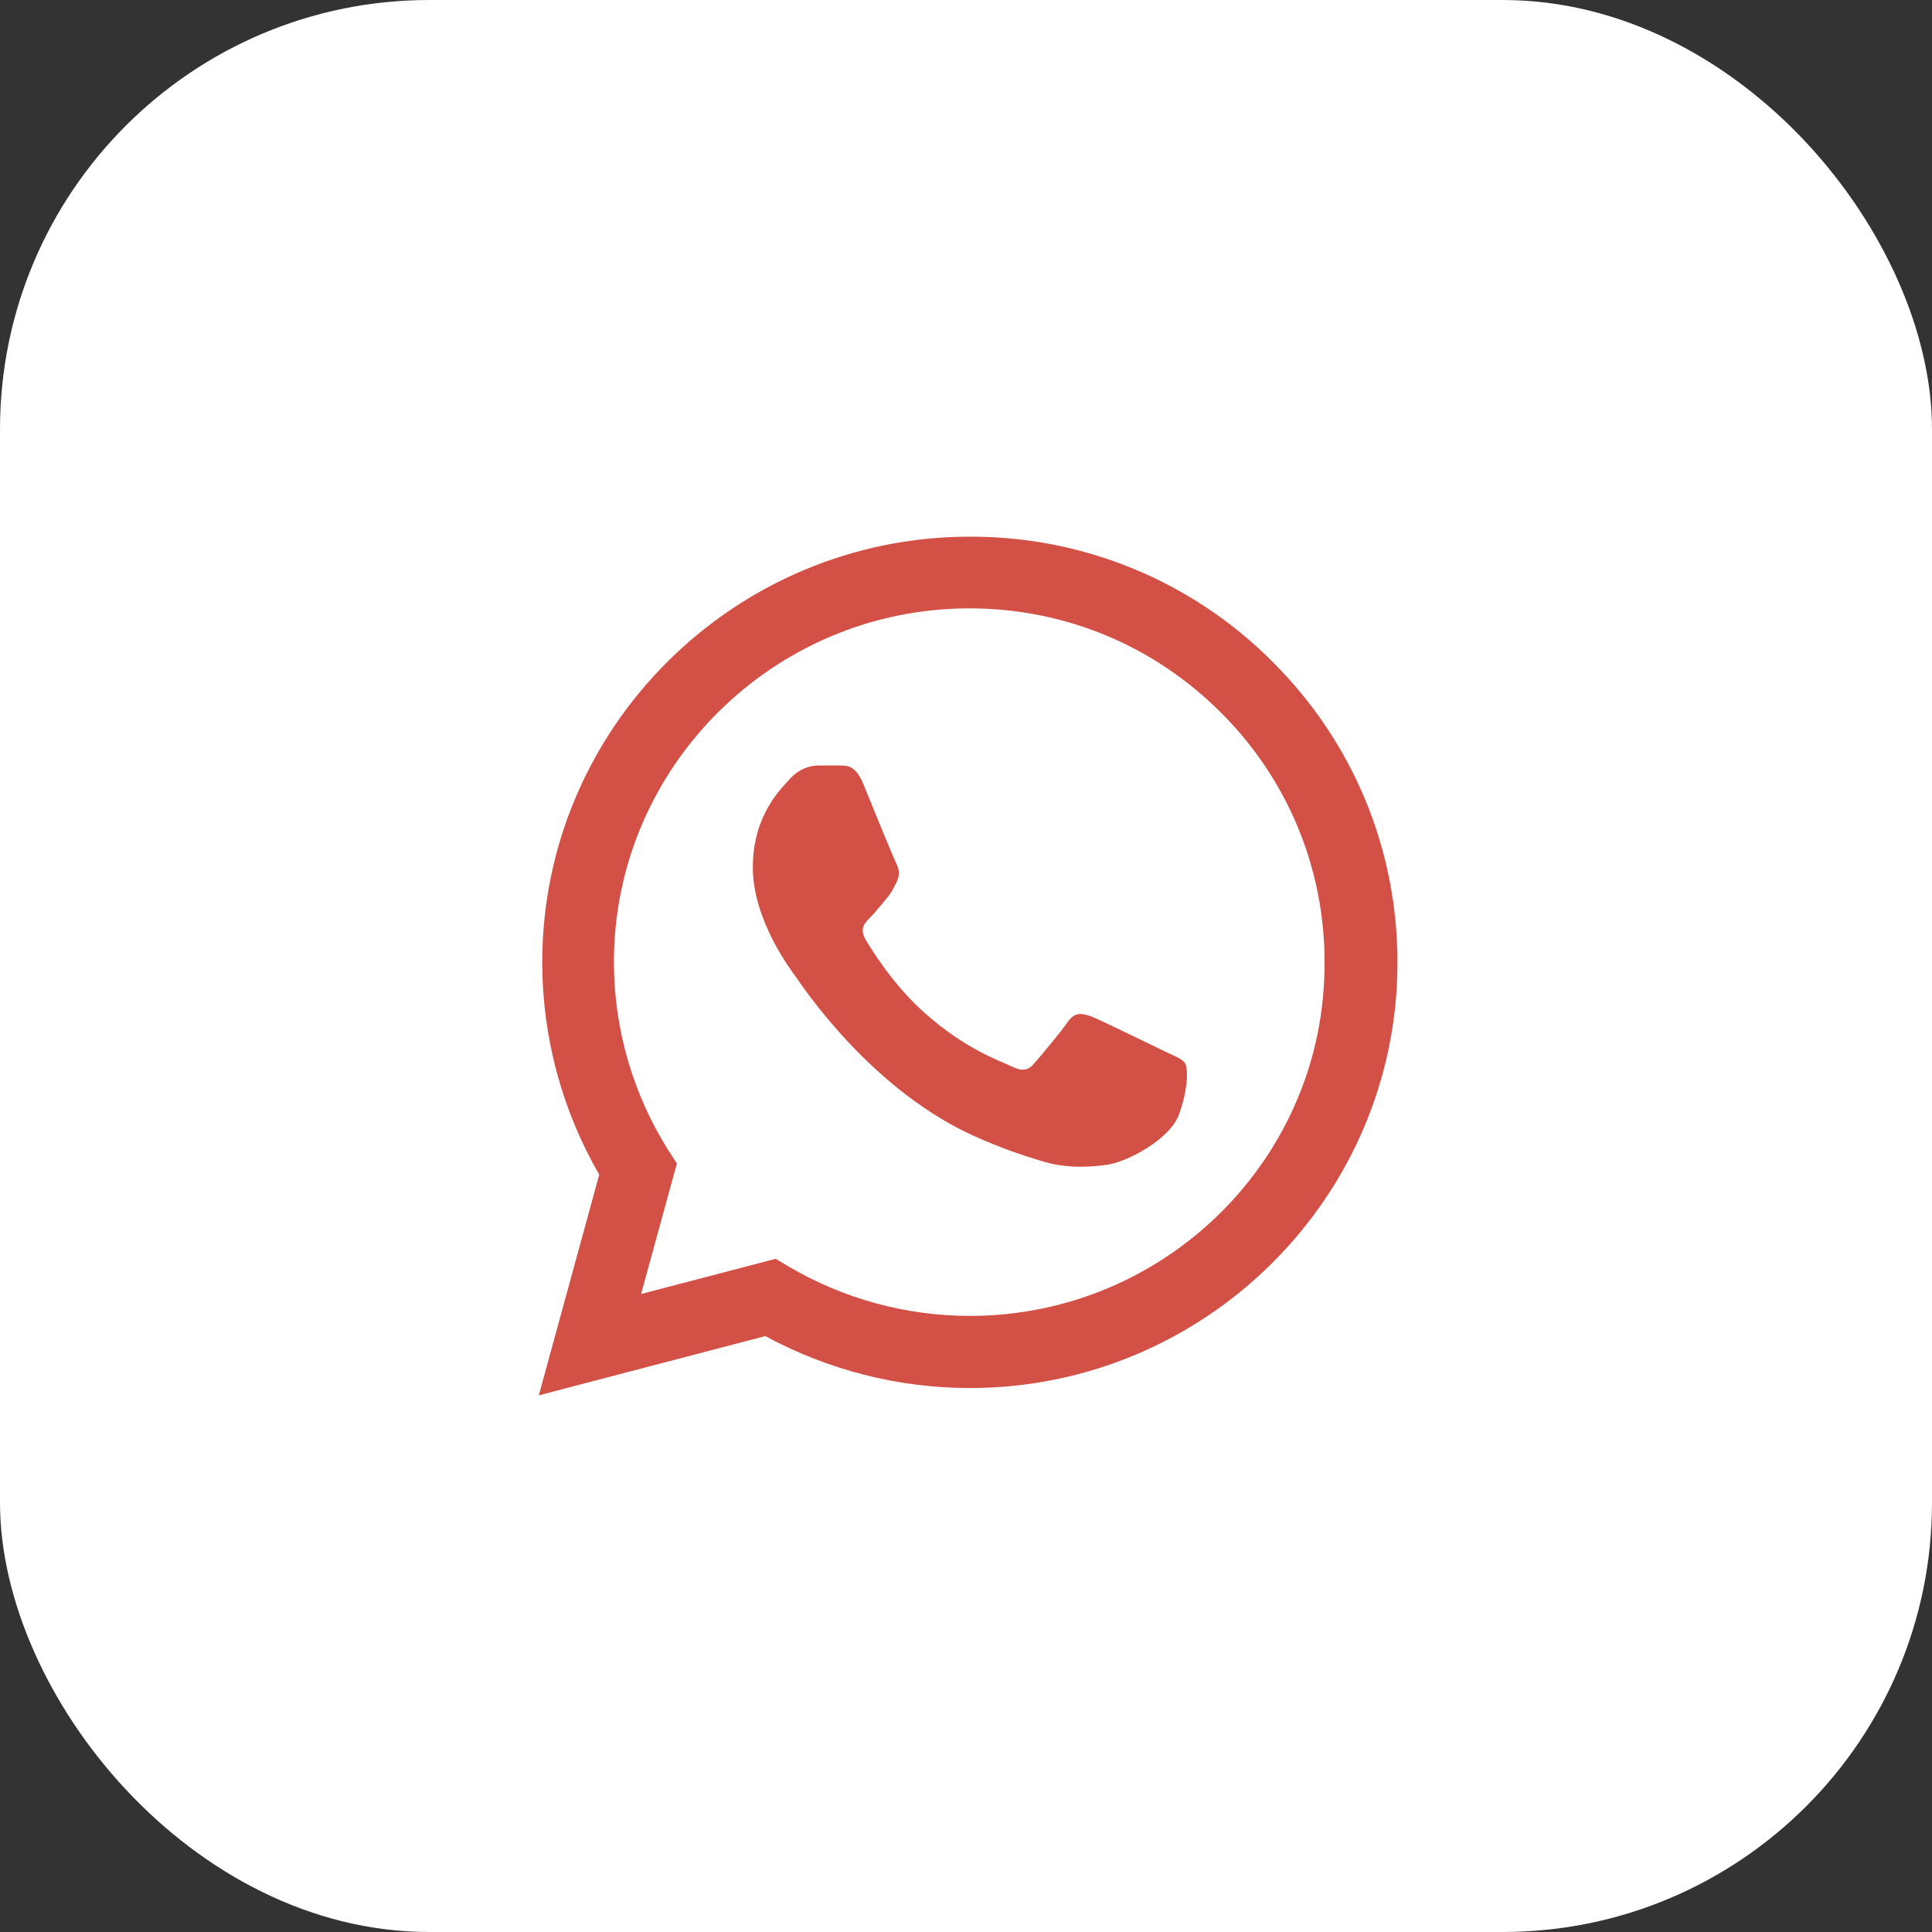
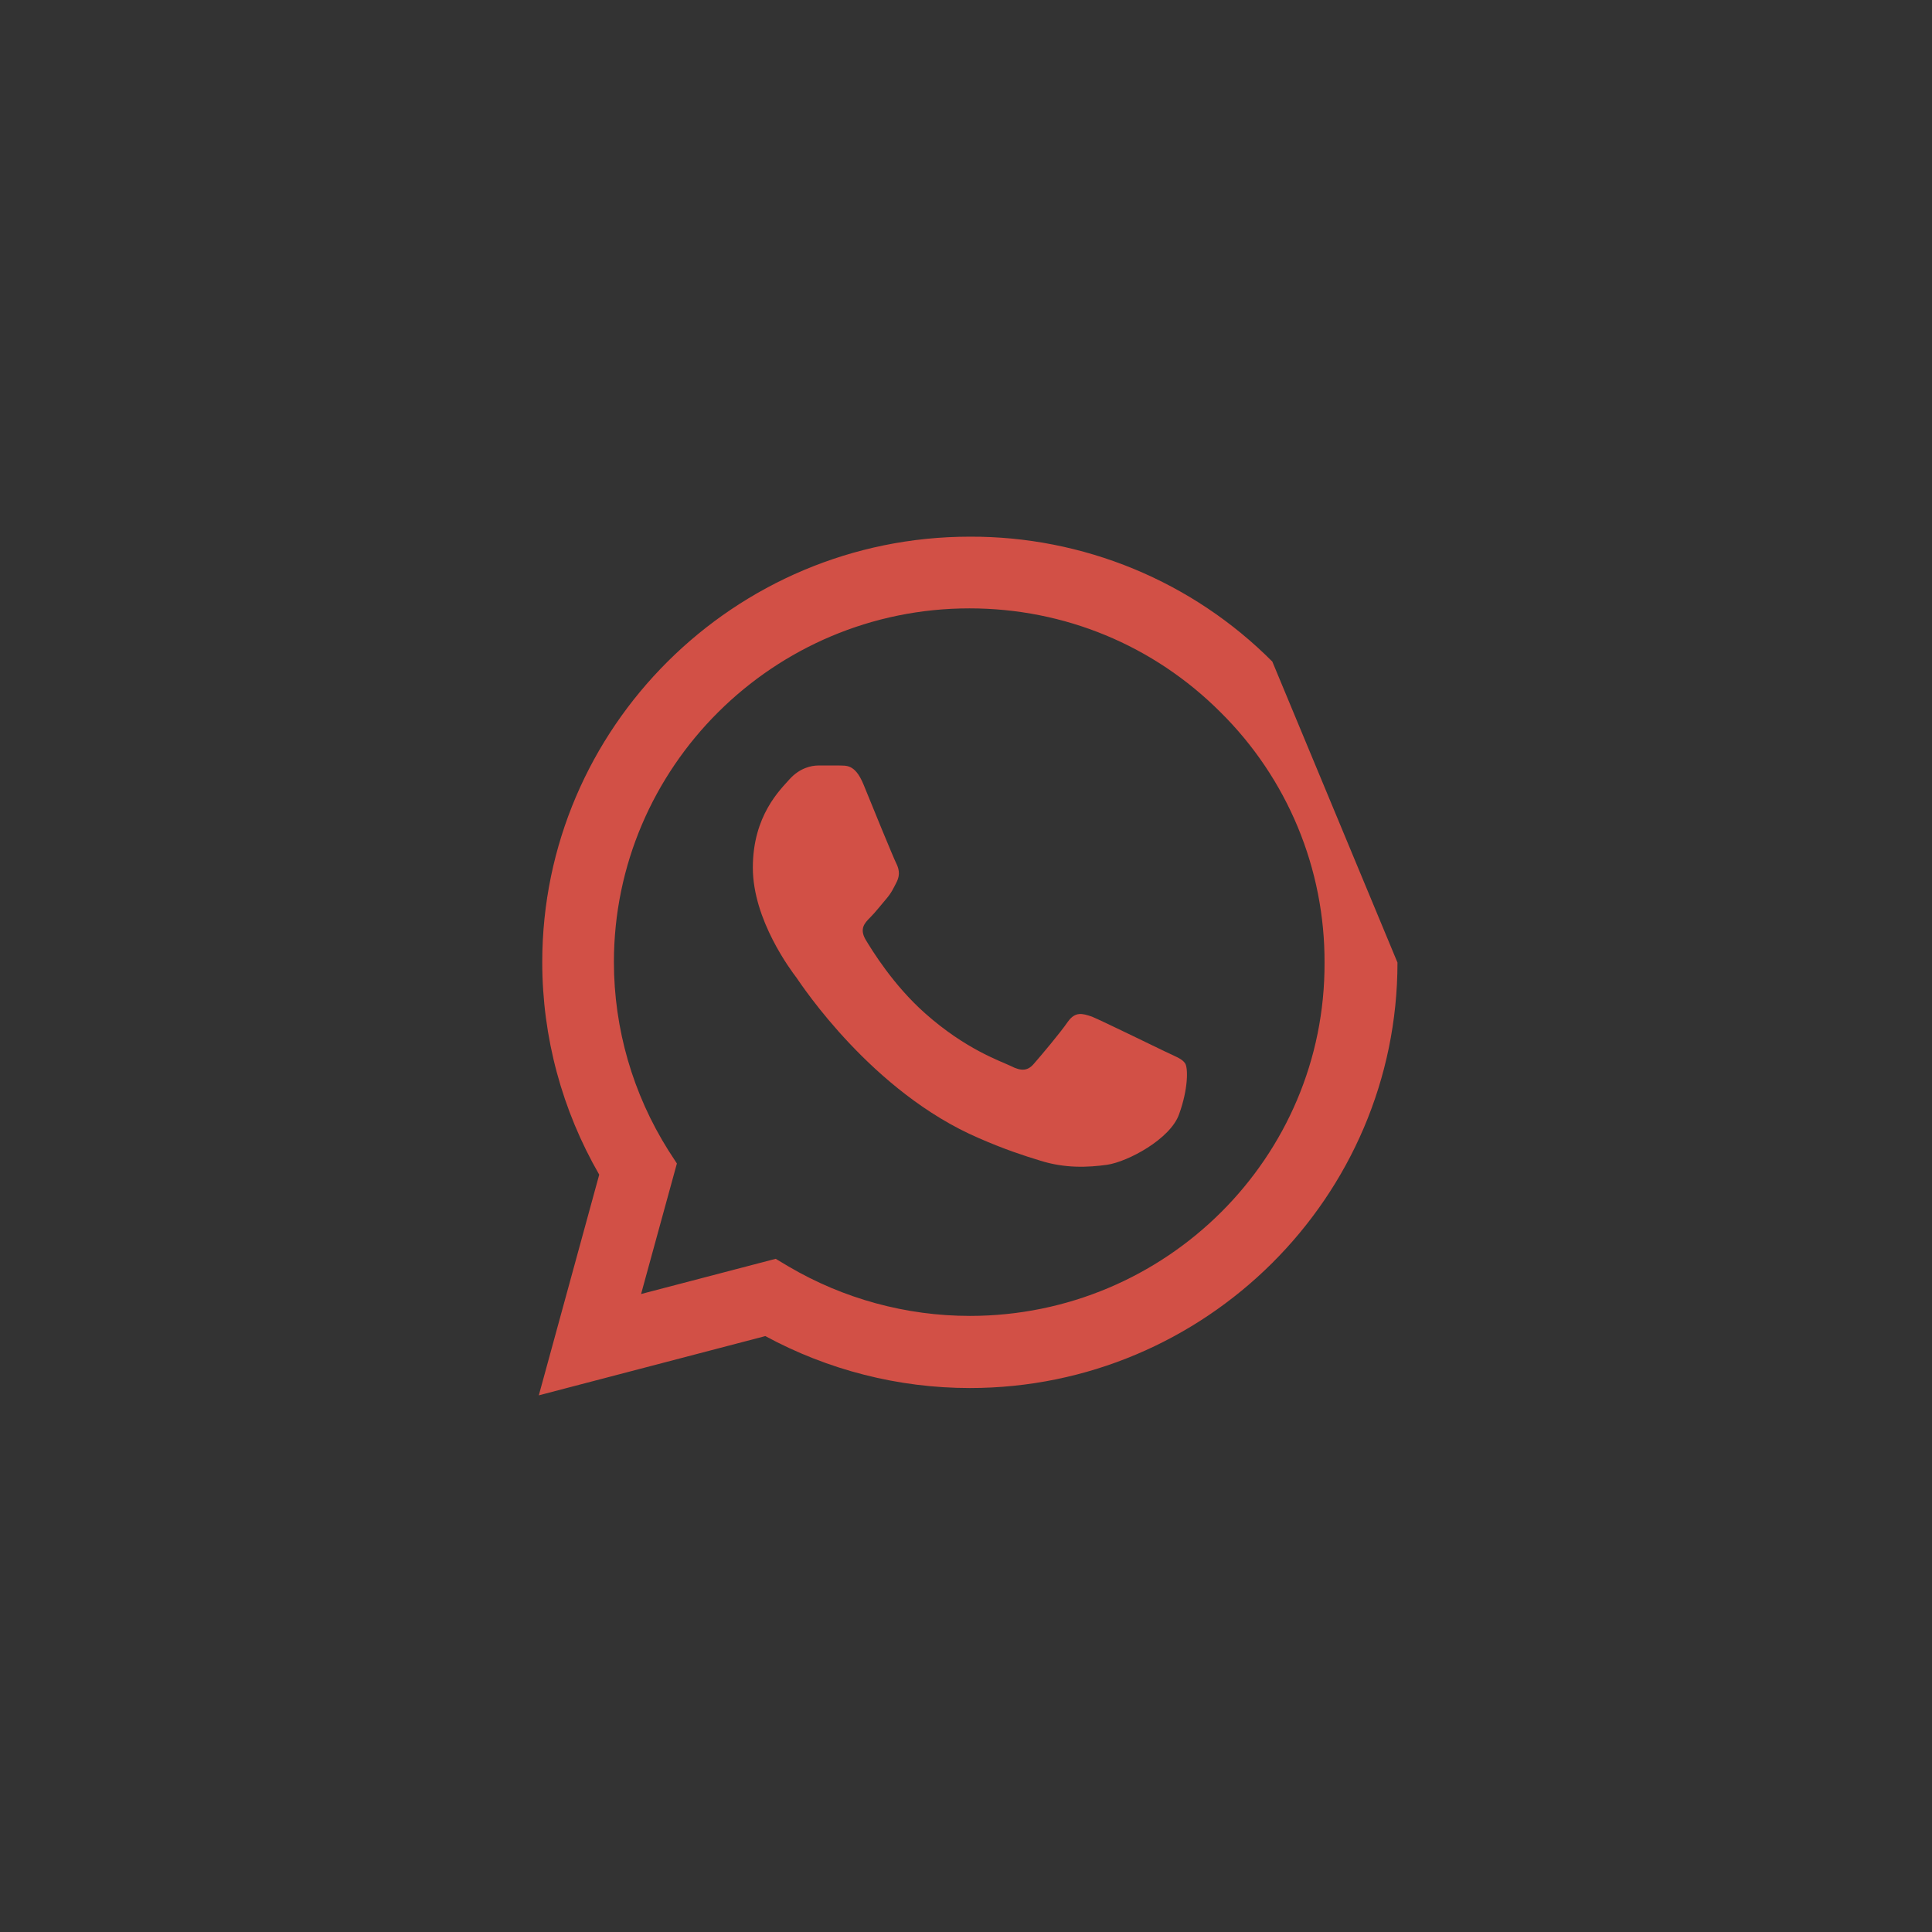
<svg xmlns="http://www.w3.org/2000/svg" width="45" height="45" viewBox="0 0 45 45" fill="none">
  <rect x="0" y="0" width="45" height="45" fill="#333333" stroke="none" />
-   <rect width="45" height="45" rx="10" fill="white" />
-   <path d="M29.635 15.41C28.714 14.484 27.616 13.75 26.407 13.25C25.197 12.751 23.9 12.495 22.59 12.5C17.103 12.5 12.63 16.95 12.63 22.41C12.63 24.16 13.092 25.86 13.957 27.36L12.55 32.5L17.826 31.12C19.284 31.91 20.922 32.33 22.59 32.33C28.077 32.33 32.55 27.88 32.55 22.42C32.55 19.77 31.515 17.28 29.635 15.41ZM22.59 30.65C21.103 30.65 19.645 30.25 18.369 29.5L18.067 29.32L14.932 30.14L15.766 27.1L15.565 26.79C14.739 25.477 14.3 23.959 14.299 22.41C14.299 17.87 18.017 14.17 22.58 14.17C24.791 14.17 26.871 15.03 28.429 16.59C29.201 17.354 29.812 18.263 30.228 19.264C30.643 20.264 30.855 21.337 30.851 22.42C30.871 26.96 27.153 30.65 22.59 30.65ZM27.133 24.49C26.881 24.37 25.655 23.77 25.434 23.68C25.203 23.6 25.042 23.56 24.871 23.8C24.701 24.05 24.228 24.61 24.087 24.77C23.947 24.94 23.796 24.96 23.545 24.83C23.294 24.71 22.489 24.44 21.545 23.6C20.801 22.94 20.309 22.13 20.158 21.88C20.017 21.63 20.138 21.5 20.268 21.37C20.379 21.26 20.52 21.08 20.64 20.94C20.761 20.8 20.811 20.69 20.892 20.53C20.972 20.36 20.932 20.22 20.871 20.1C20.811 19.98 20.309 18.76 20.108 18.26C19.907 17.78 19.695 17.84 19.545 17.83H19.062C18.892 17.83 18.63 17.89 18.399 18.14C18.178 18.39 17.535 18.99 17.535 20.21C17.535 21.43 18.429 22.61 18.55 22.77C18.67 22.94 20.309 25.44 22.801 26.51C23.394 26.77 23.856 26.92 24.218 27.03C24.811 27.22 25.354 27.19 25.786 27.13C26.268 27.06 27.263 26.53 27.464 25.95C27.675 25.37 27.675 24.88 27.605 24.77C27.535 24.66 27.384 24.61 27.133 24.49Z" fill="#D25046" />
+   <path d="M29.635 15.41C28.714 14.484 27.616 13.75 26.407 13.25C25.197 12.751 23.9 12.495 22.59 12.5C17.103 12.5 12.63 16.95 12.63 22.41C12.63 24.16 13.092 25.86 13.957 27.36L12.55 32.5L17.826 31.12C19.284 31.91 20.922 32.33 22.59 32.33C28.077 32.33 32.55 27.88 32.55 22.42ZM22.59 30.65C21.103 30.65 19.645 30.25 18.369 29.5L18.067 29.32L14.932 30.14L15.766 27.1L15.565 26.79C14.739 25.477 14.3 23.959 14.299 22.41C14.299 17.87 18.017 14.17 22.58 14.17C24.791 14.17 26.871 15.03 28.429 16.59C29.201 17.354 29.812 18.263 30.228 19.264C30.643 20.264 30.855 21.337 30.851 22.42C30.871 26.96 27.153 30.65 22.59 30.65ZM27.133 24.49C26.881 24.37 25.655 23.77 25.434 23.68C25.203 23.6 25.042 23.56 24.871 23.8C24.701 24.05 24.228 24.61 24.087 24.77C23.947 24.94 23.796 24.96 23.545 24.83C23.294 24.71 22.489 24.44 21.545 23.6C20.801 22.94 20.309 22.13 20.158 21.88C20.017 21.63 20.138 21.5 20.268 21.37C20.379 21.26 20.52 21.08 20.64 20.94C20.761 20.8 20.811 20.69 20.892 20.53C20.972 20.36 20.932 20.22 20.871 20.1C20.811 19.98 20.309 18.76 20.108 18.26C19.907 17.78 19.695 17.84 19.545 17.83H19.062C18.892 17.83 18.63 17.89 18.399 18.14C18.178 18.39 17.535 18.99 17.535 20.21C17.535 21.43 18.429 22.61 18.55 22.77C18.67 22.94 20.309 25.44 22.801 26.51C23.394 26.77 23.856 26.92 24.218 27.03C24.811 27.22 25.354 27.19 25.786 27.13C26.268 27.06 27.263 26.53 27.464 25.95C27.675 25.37 27.675 24.88 27.605 24.77C27.535 24.66 27.384 24.61 27.133 24.49Z" fill="#D25046" />
</svg>